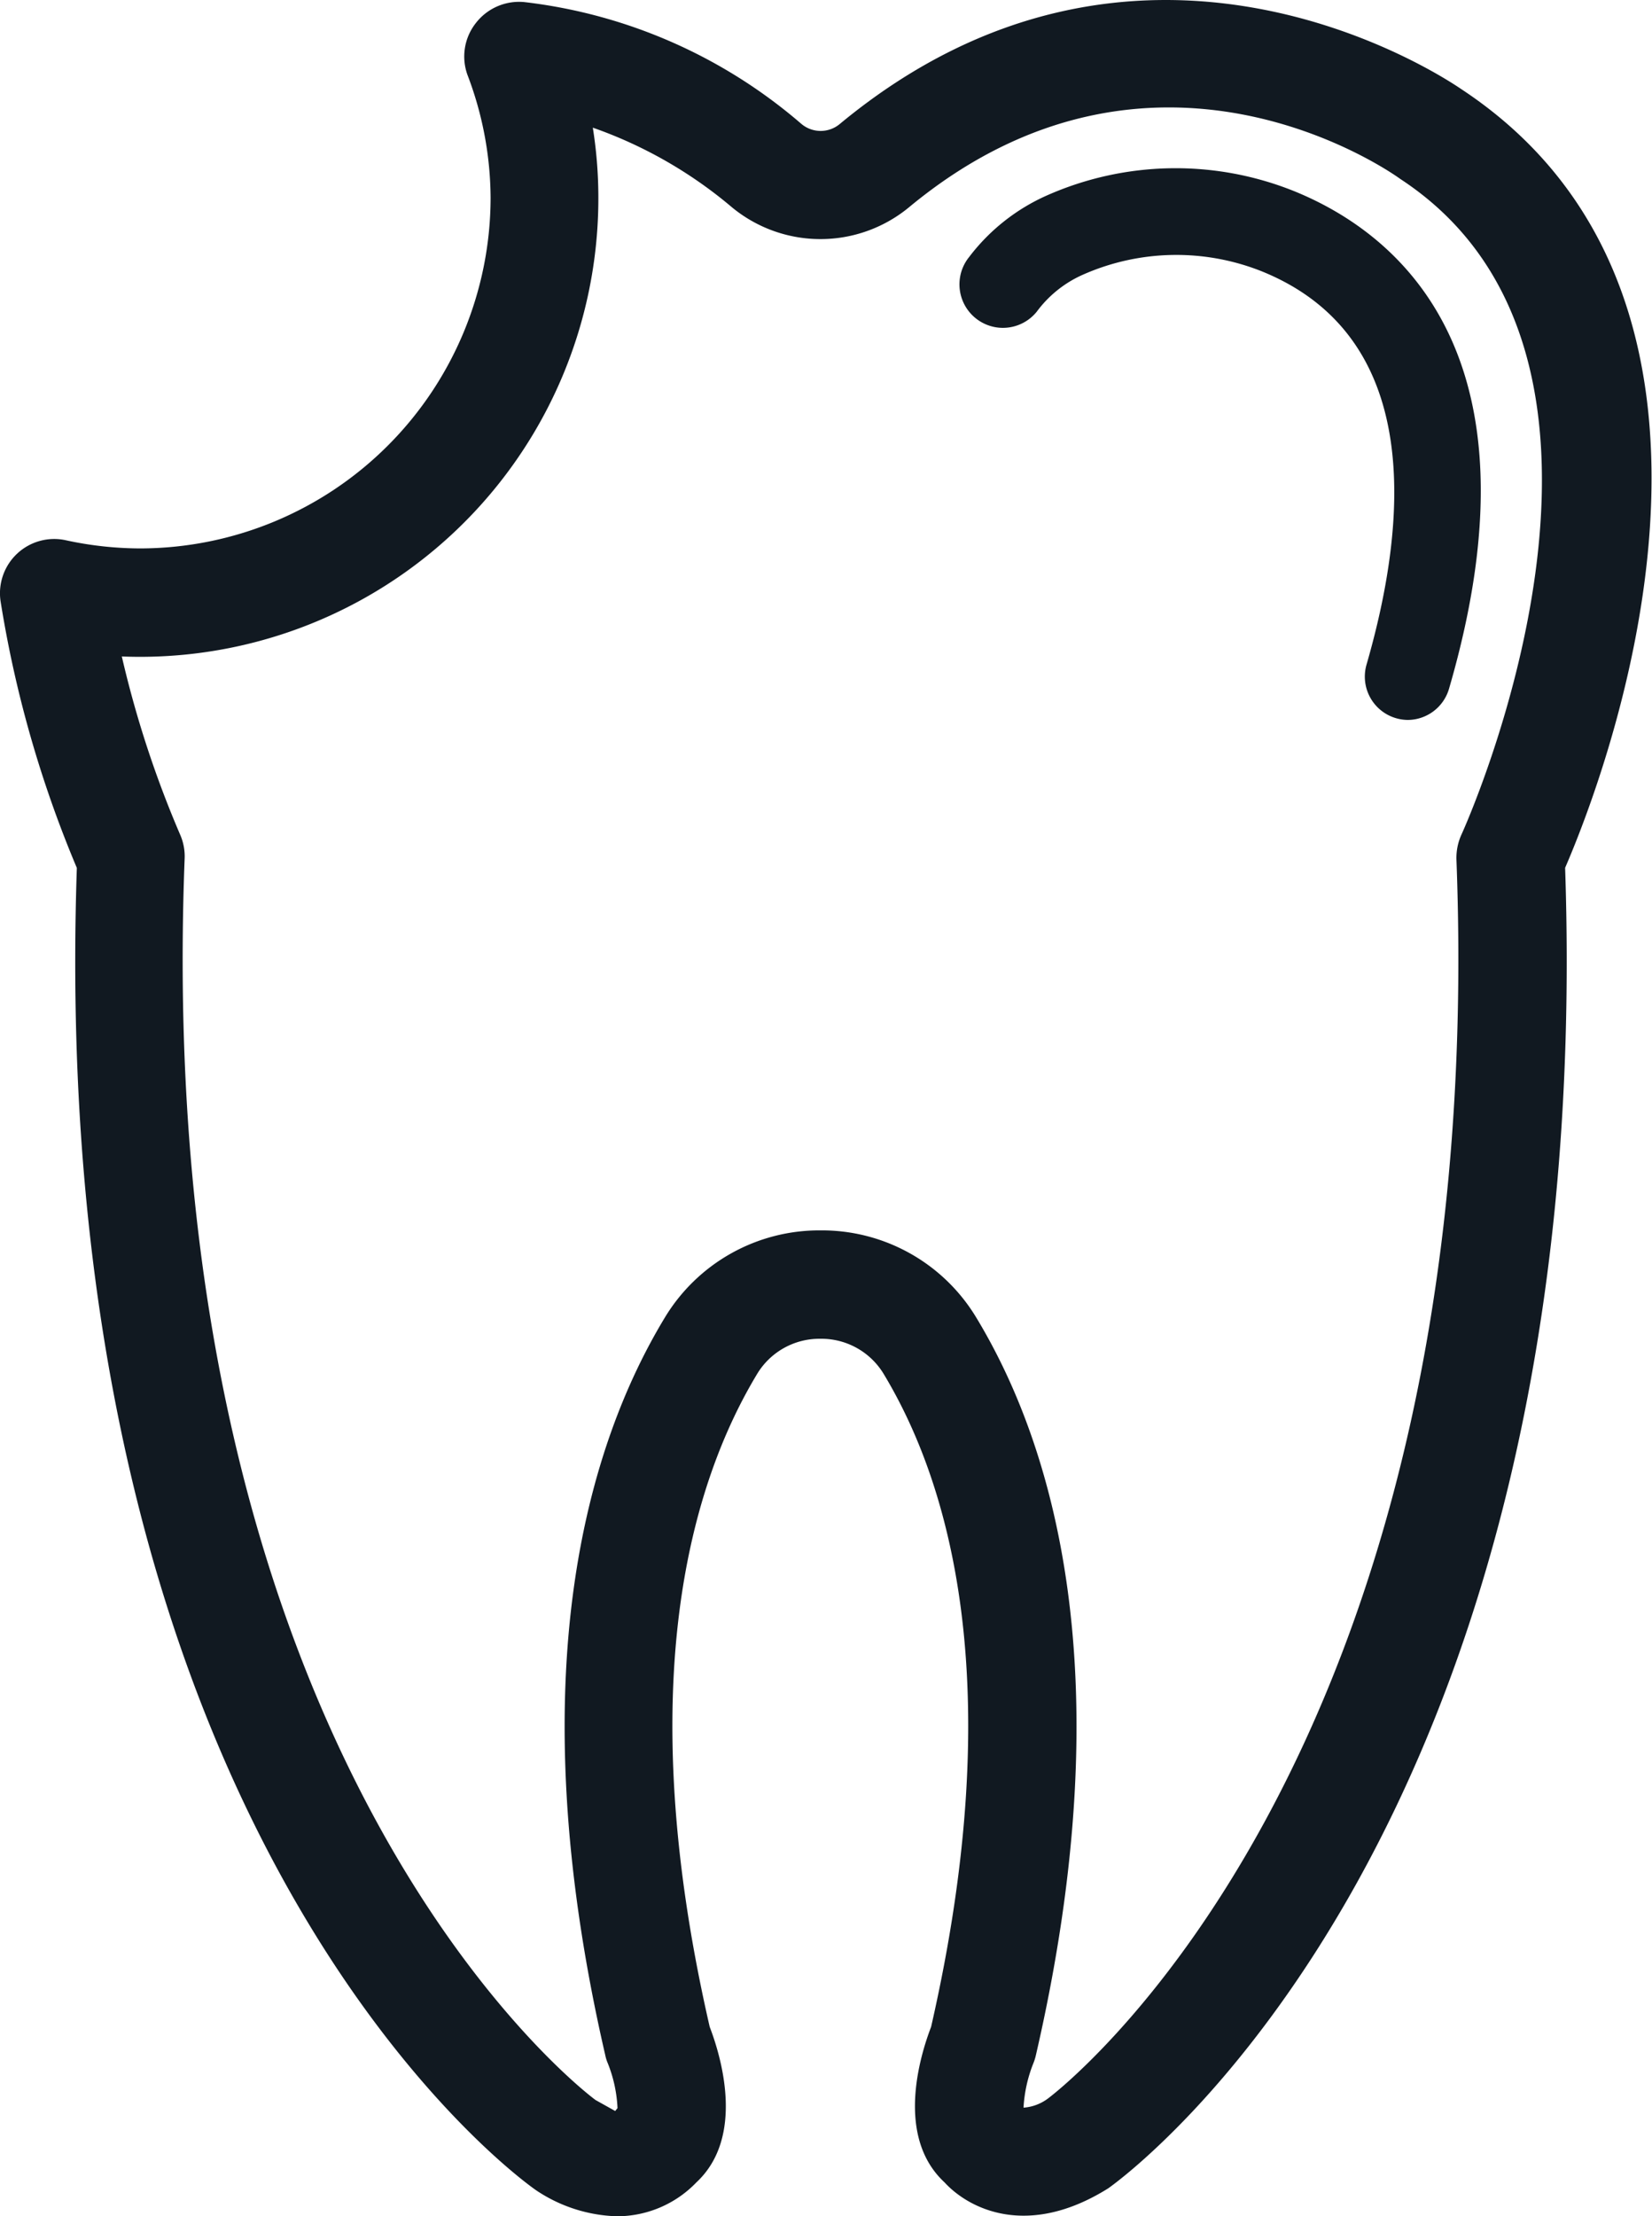
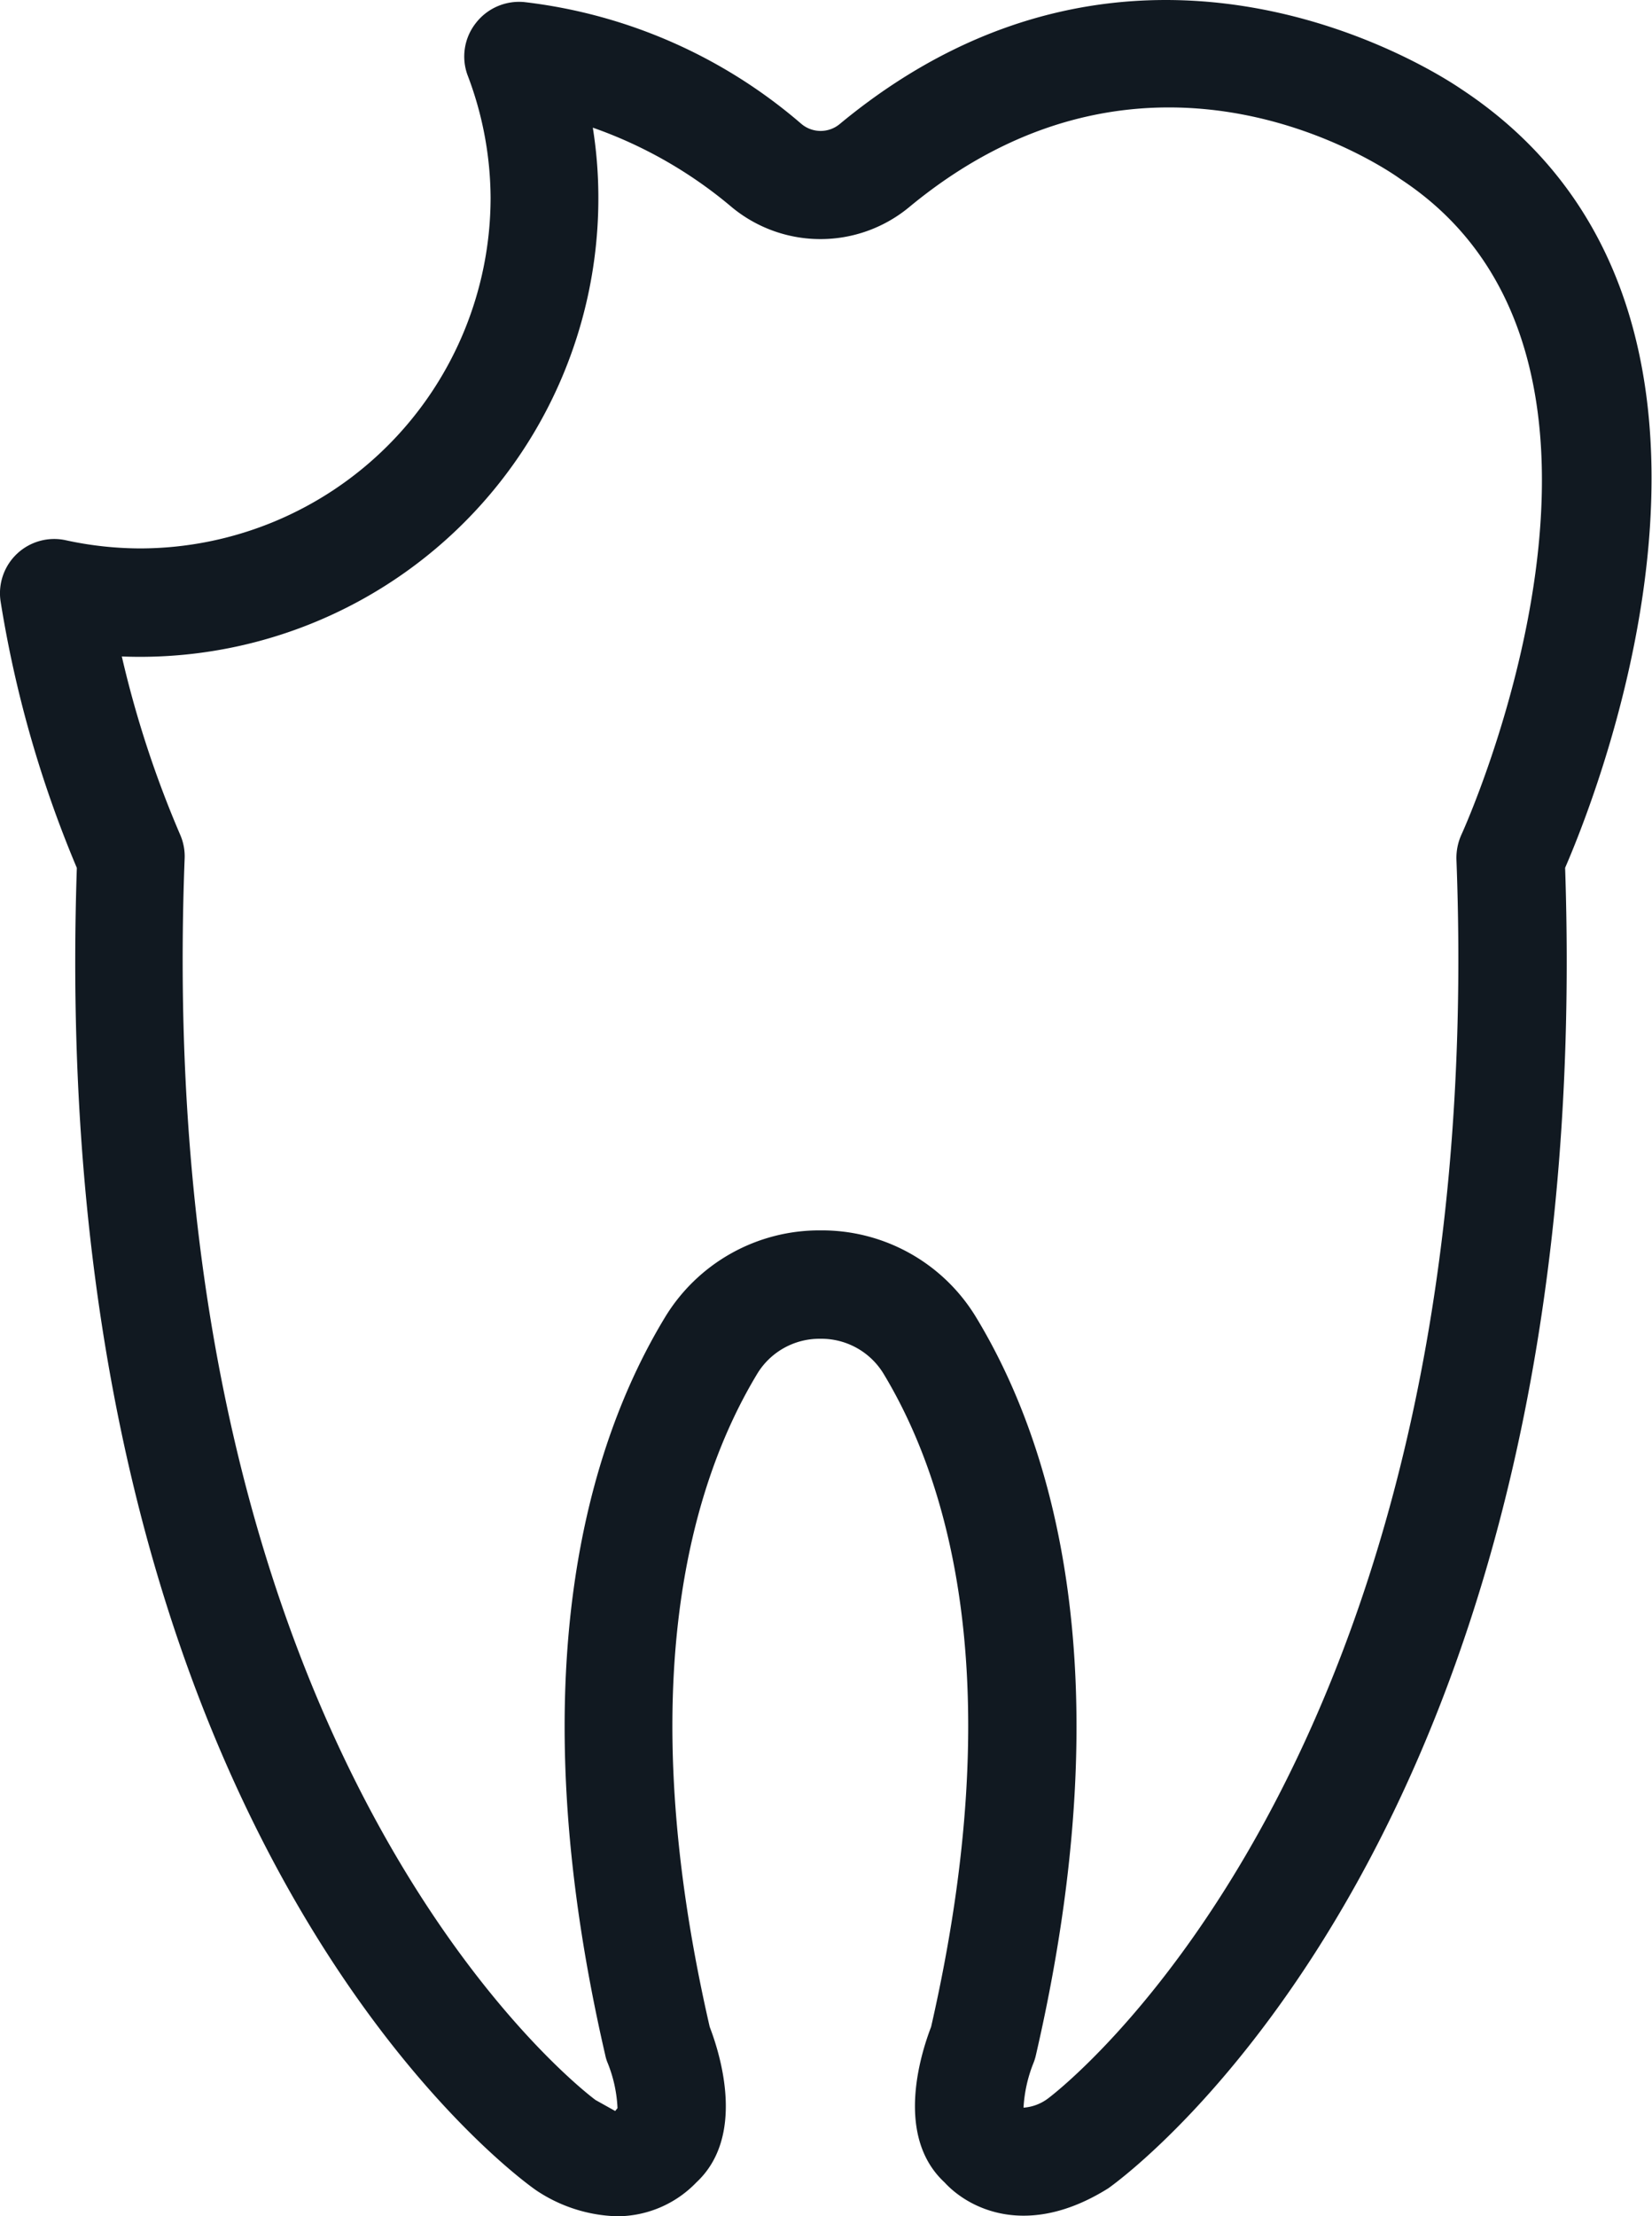
<svg xmlns="http://www.w3.org/2000/svg" viewBox="0 0 143.18 191.99">
  <defs>
    <style>.cls-1{fill:#111921;}</style>
  </defs>
  <g id="Layer_2" data-name="Layer 2">
    <g id="Layer_1-2" data-name="Layer 1">
-       <path class="cls-1" d="M122,62.37a3.81,3.81,0,0,1-1-.15,3.75,3.75,0,0,1-2.56-4.65c3.59-12.41,4.94-28.38-9.07-34.06a20,20,0,0,0-15.52.29,10,10,0,0,0-4,3.21A3.76,3.76,0,1,1,84,22.26a17.23,17.23,0,0,1,6.74-5.33,27.55,27.55,0,0,1,21.4-.38c8.67,3.51,22,13.78,13.45,43.11A3.75,3.75,0,0,1,122,62.37Z" />
      <path class="cls-1" d="M53.47,192a13.23,13.23,0,0,1-7-2.25c-2-1.38-42.61-31.14-39.81-114.56A99.87,99.87,0,0,1,.05,52.09,4.7,4.7,0,0,1,5.69,46.8a30.5,30.5,0,0,0,6.46.71A30.41,30.41,0,0,0,42.52,17.14a30.17,30.17,0,0,0-2-10.64A4.68,4.68,0,0,1,41.24,2,4.74,4.74,0,0,1,45.44.18a44.65,44.65,0,0,1,24,10.54,2.59,2.59,0,0,0,3.37,0c25.74-21.29,51.55-4.56,53.84-3,28.4,18.73,12.19,60.11,9,67.46,2.8,83.41-37.86,113.17-39.6,114.4-7,4.38-12.09,1.77-14.19-.52-4.24-3.93-2.16-10.87-1.16-13.47,6.82-29.87,1.52-47.26-4.14-56.61a6.31,6.31,0,0,0-5.46-3h0a6.31,6.31,0,0,0-5.45,3c-5.66,9.35-11,26.74-4.14,56.61,1,2.6,3.07,9.54-1.15,13.47A9.55,9.55,0,0,1,53.47,192ZM89,182.88h0Zm-78.44-126A90.89,90.89,0,0,0,15.61,72.3,4.68,4.68,0,0,1,16,74.45c-3,78.78,35.23,107.21,35.62,107.48l1.7.95h0l.2-.25a11.88,11.88,0,0,0-.84-3.88,3.55,3.55,0,0,1-.22-.7c-7.65-33.15-1.41-53.06,5.17-63.92a15.64,15.64,0,0,1,13.49-7.54h0a15.62,15.62,0,0,1,13.48,7.53c6.59,10.87,12.83,30.78,5.18,63.93a4.37,4.37,0,0,1-.22.7,12.15,12.15,0,0,0-.85,3.84,4,4,0,0,0,2.14-.81c.16-.12,38.37-28.55,35.38-107.33a4.89,4.89,0,0,1,.44-2.16c.19-.4,18.61-41-5.22-56.73l-.16-.11h0c-.87-.62-21.39-15-42.51,2.51a12.06,12.06,0,0,1-15.34,0,38.19,38.19,0,0,0-12.06-6.9,38.64,38.64,0,0,1,.48,6.08A39.72,39.72,0,0,1,10.53,56.87ZM89,182.88h0Z" />
    </g>
  </g>
</svg>